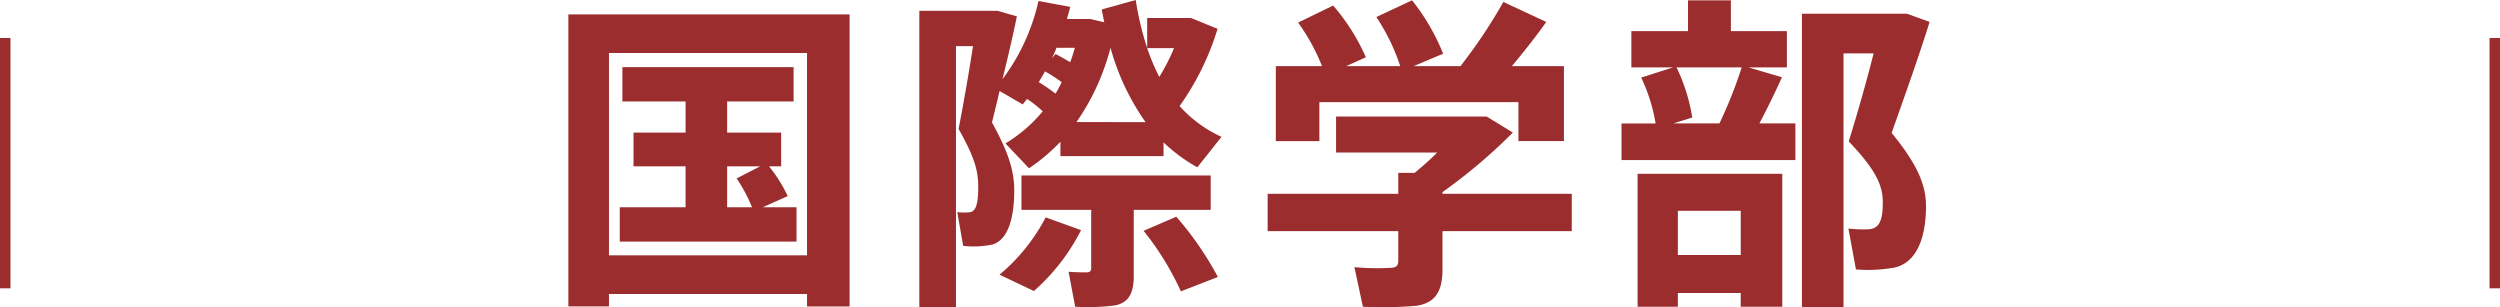
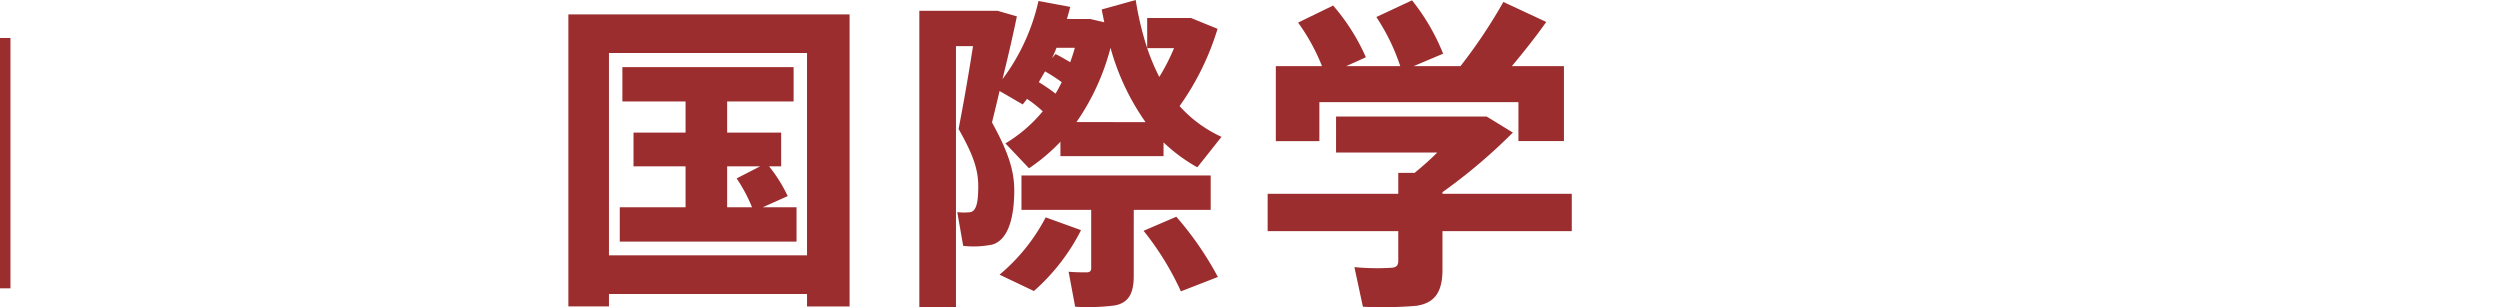
<svg xmlns="http://www.w3.org/2000/svg" width="239.099" height="29.377" viewBox="0 0 239.099 29.377">
  <title>keywords-kokusai-title</title>
  <g id="a89fd5fc-fc17-4020-8d03-fd31ca63794d" data-name="レイヤー 2">
    <g id="a49f227f-418a-4bf1-9b72-8bc16c825edb" data-name="レイヤー 1">
      <path d="M58.241,28.117v1.189H54.358V1.377H81.254v27.93h-4.07V28.117Zm18.942-3.695V5.072H58.241v19.35ZM65.567,19.82V15.906H60.589V12.68h4.979V9.707H59.524V6.418H75.9V9.707H69.544V12.68H74.71v3.227H73.552a14.066,14.066,0,0,1,1.785,2.848L72.957,19.82h3.225v3.287H59.274V19.82Zm6.356,0a14.888,14.888,0,0,0-1.472-2.756l2.254-1.158H69.544V19.82Z" fill="#9c2d2e" />
      <path d="M111.281,14.935h-9.863V13.557a17.685,17.685,0,0,1-3.005,2.537l-2.255-2.379a13.845,13.845,0,0,0,3.569-3.07,12.193,12.193,0,0,0-1.503-1.189c-.125.188-.281.346-.407.533-.72-.408-1.44-.846-2.223-1.283-.219.971-.47,1.973-.72,3.006,1.534,2.785,2.129,4.57,2.129,6.512,0,2.379-.501,4.697-2.098,5.166a8.952,8.952,0,0,1-2.787.125l-.564-3.225a5.576,5.576,0,0,0,1.252,0c.596-.125.752-1.002.752-2.473,0-1.566-.438-2.943-1.879-5.481.532-2.756,1.002-5.479,1.378-7.922h-1.628v24.955H87.924V1.033h7.483l1.847.533c-.407,1.971-.877,3.975-1.378,6.01A19.639,19.639,0,0,0,99.32.094l3.037.564c-.094.406-.219.781-.312,1.158h2.223l1.347.312c-.094-.406-.157-.783-.251-1.221L108.62,0a29.186,29.186,0,0,0,1.096,4.604V1.723h4.195l2.536,1.033a25.407,25.407,0,0,1-3.632,7.389,12.202,12.202,0,0,0,4.008,2.943c-2.255,2.85-2.286,2.881-2.317,2.912a15.924,15.924,0,0,1-3.225-2.381Zm-7.891,7.076a19.404,19.404,0,0,1-4.509,5.822L95.595,26.27a18.023,18.023,0,0,0,4.415-5.48Zm5.041,4.383c0,1.629-.47,2.568-1.815,2.818a20.342,20.342,0,0,1-3.789.125l-.626-3.35c.626.062,1.503.062,1.785.062.281-.031.375-.156.375-.408V20.07h-6.669V16.783H115.79V20.07h-7.358ZM100.949,8.955c.219-.346.406-.721.595-1.096a17.296,17.296,0,0,0-1.597-1.033c-.189.344-.407.688-.596,1.033A17.145,17.145,0,0,1,100.949,8.955Zm0-3.789c.501.25.97.533,1.408.783.157-.439.314-.908.439-1.379h-1.753a9.716,9.716,0,0,1-.438,1.002Zm8.61,6.512A22.683,22.683,0,0,1,106.209,4.57a22.125,22.125,0,0,1-3.257,7.107Zm2.942,9.049a30.868,30.868,0,0,1,3.977,5.762L112.94,27.865a27.19,27.19,0,0,0-3.569-5.791Zm-.219-16.123h-2.567a20.351,20.351,0,0,0,1.158,2.754A19.1,19.1,0,0,0,112.283,4.604Z" fill="#9c2d2e" />
      <path d="M133.73,18.535v-2.004h1.565c.721-.594,1.472-1.252,2.161-1.941h-9.676V11.146h14.403l2.505,1.533a52.715,52.715,0,0,1-6.731,5.699v.156h12.367v3.57H137.958v3.662c0,2.066-.658,3.195-2.474,3.477a37.805,37.805,0,0,1-5.136.094l-.814-3.789a23.332,23.332,0,0,0,3.538.062c.501-.031.657-.25.657-.656v-2.85H121.237v-3.57Zm-7.295-12.211a19.162,19.162,0,0,0-2.286-4.164L127.5.531a19.47,19.47,0,0,1,3.131,4.947l-1.879.846h5.167a19.52,19.52,0,0,0-2.286-4.695L135.046.031a20.146,20.146,0,0,1,2.975,5.104l-2.818,1.189H139.68A49.624,49.624,0,0,0,143.781.188l4.102,1.91c-.877,1.252-2.035,2.725-3.287,4.226h4.978v7.17h-4.352V9.77H126.184v3.725h-4.164v-7.17Z" fill="#9c2d2e" />
-       <path d="M158.341,11.805a16.428,16.428,0,0,0-1.378-4.385L160,6.449h-3.976V2.975h5.416V.031h4.102V2.975h5.354V6.449h-3.663l3.193.94c-.595,1.316-1.347,2.881-2.16,4.416h3.444v3.506h-16.626V11.805ZM160.47,28.023v1.315h-3.851V16.625H170.458V29.338h-3.977V28.023Zm3.977-16.219a43.761,43.761,0,0,0,2.129-5.356h-6.231a17.392,17.392,0,0,1,1.503,4.791l-1.815.565Zm2.035,12.586V20.164H160.47v4.226ZM181.417,1.315h.971l2.16.783C183.483,5.51,182.23,8.986,180.916,12.713c2.379,2.91,3.287,4.883,3.287,7.012,0,2.662-.72,5.324-2.975,5.856a14.155,14.155,0,0,1-3.726.188l-.72-3.912a11.494,11.494,0,0,0,2.035.062c1.033-.127,1.252-1.065,1.252-2.6,0-1.66-.751-3.162-3.256-5.793.907-2.943,1.722-5.822,2.379-8.422h-2.88V29.369h-3.977V1.315h9.08Z" fill="#9c2d2e" />
      <line x1="0.5" y1="3.632" x2="0.5" y2="27.575" fill="none" stroke="#9c2d2e" stroke-miterlimit="10" />
-       <line x1="238.599" y1="3.632" x2="238.599" y2="27.575" fill="none" stroke="#9c2d2e" stroke-miterlimit="10" />
    </g>
  </g>
</svg>